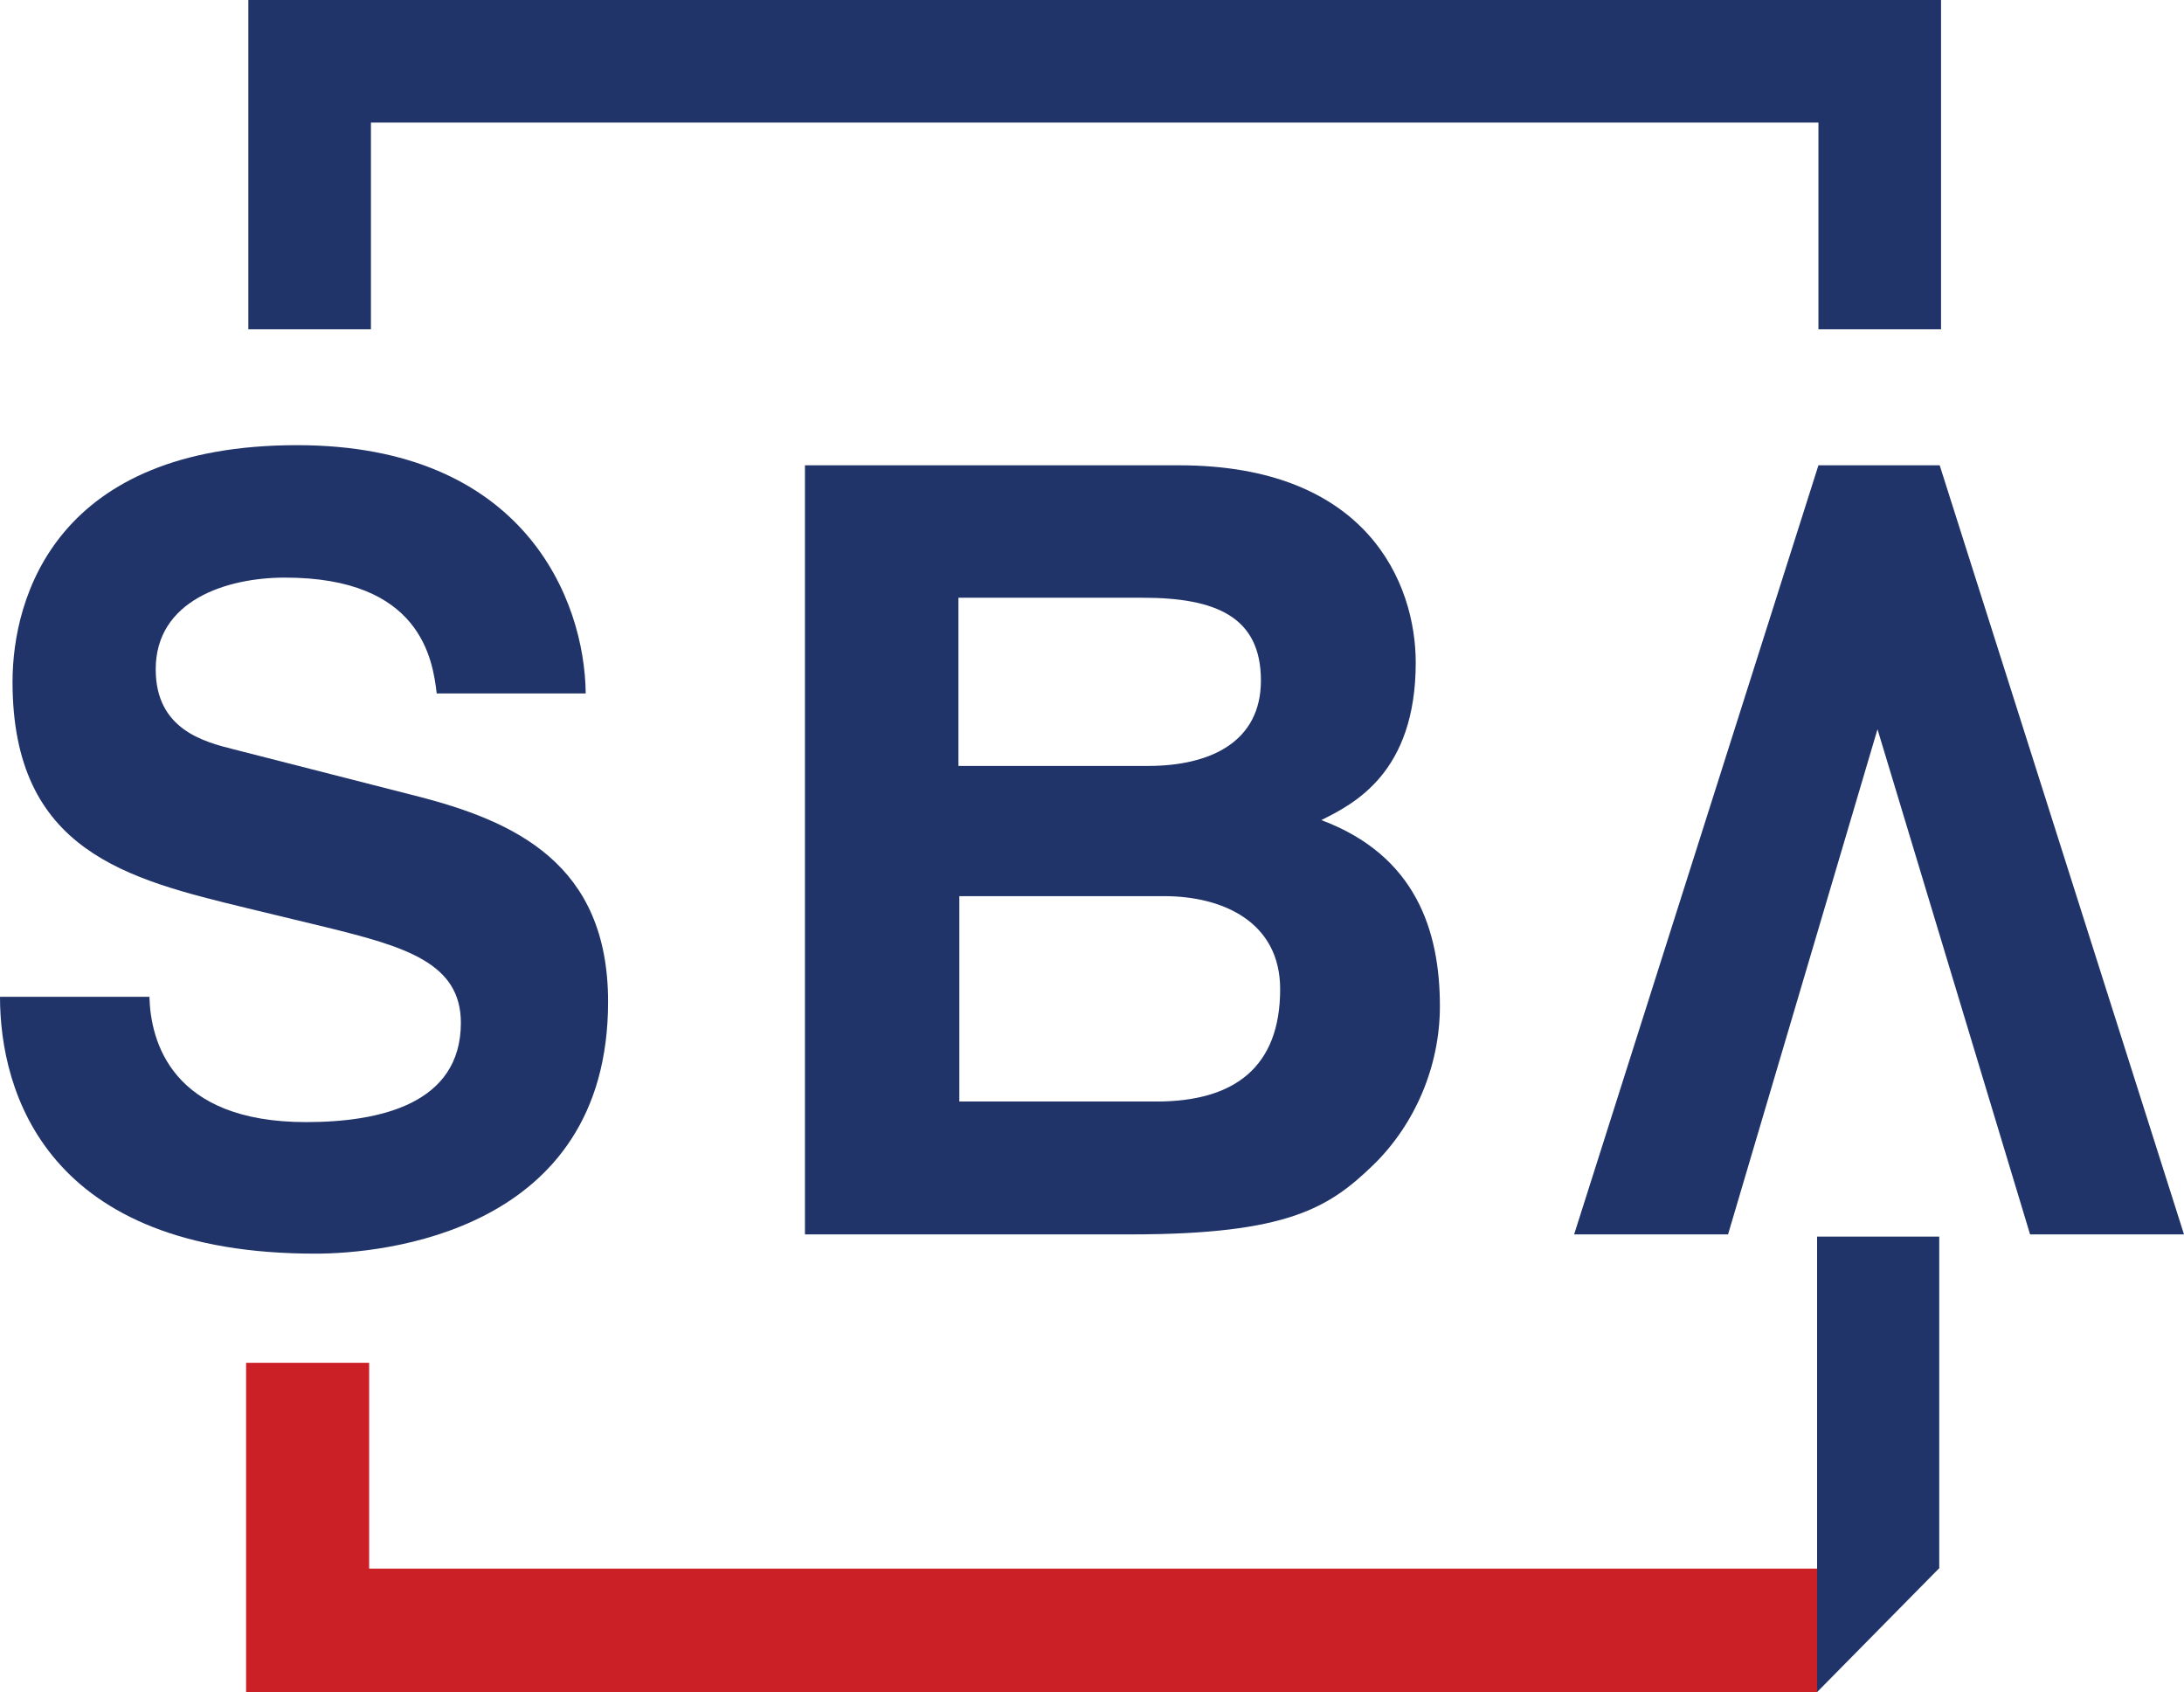
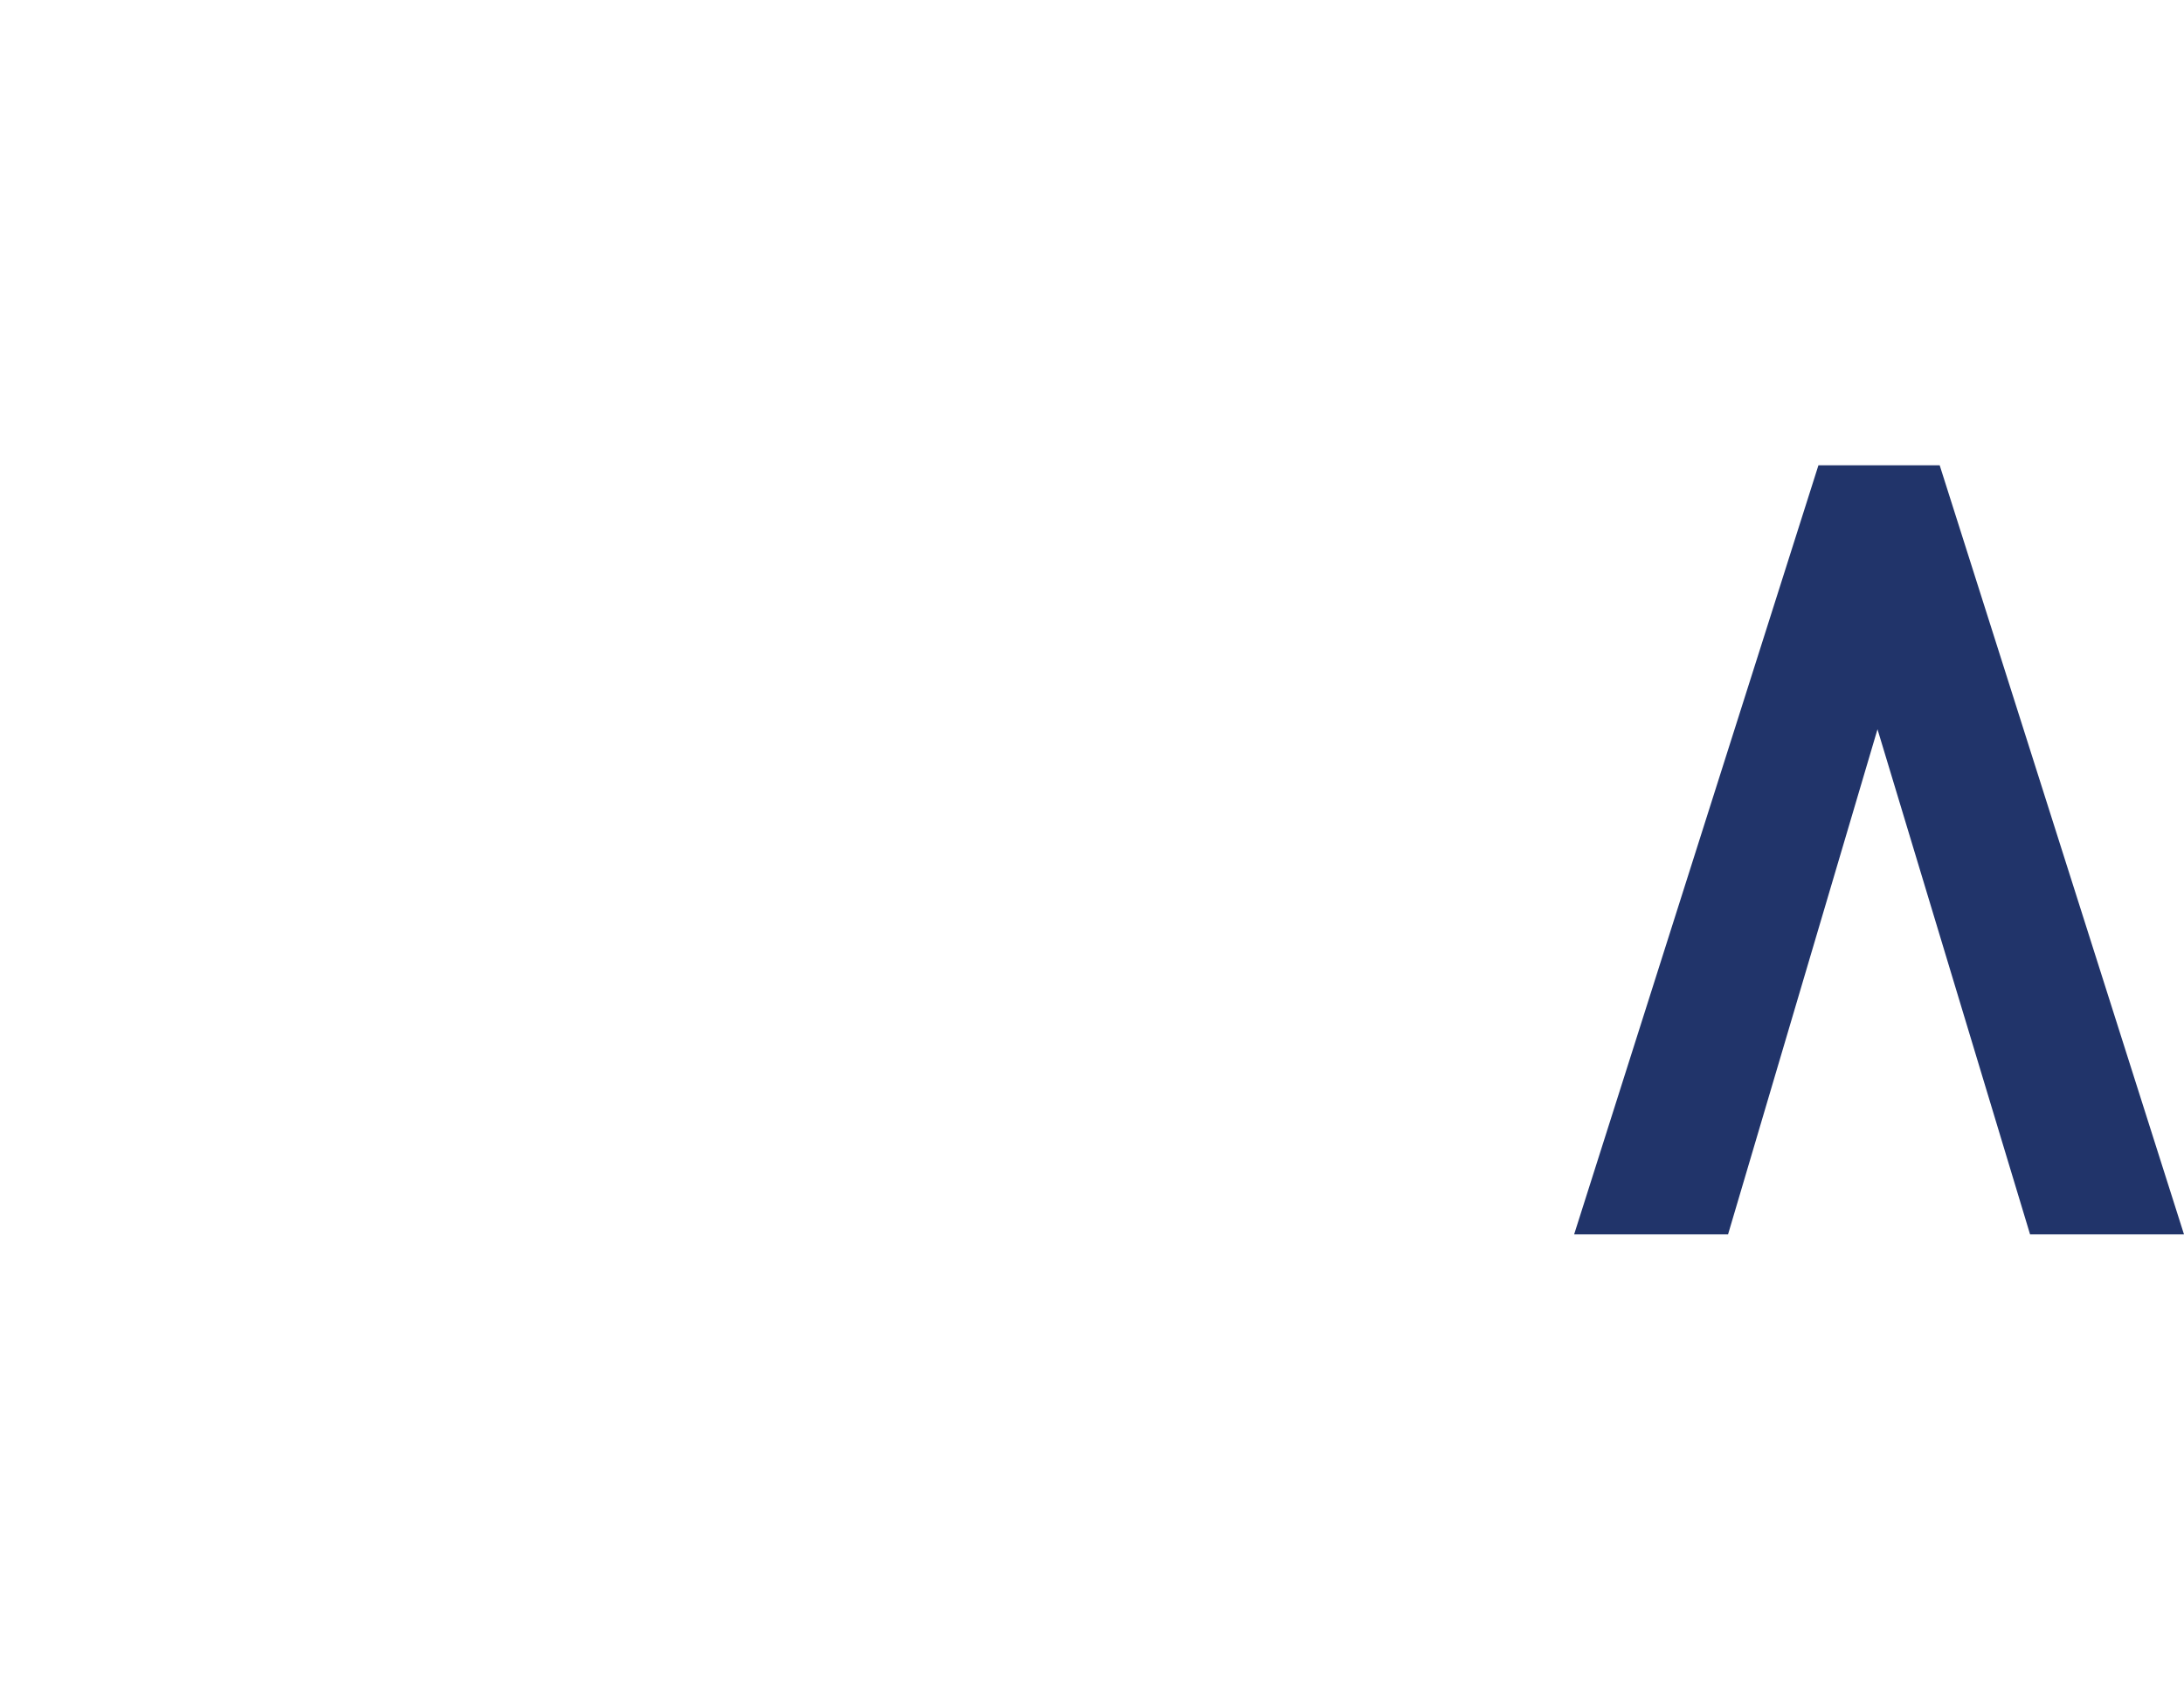
<svg xmlns="http://www.w3.org/2000/svg" version="1.1" baseProfile="basic" id="Layer_1" x="0px" y="0px" viewBox="0 0 48.81 37.82" xml:space="preserve">
  <style type="text/css">
	.st0{fill:#CB2026;}
	.st1{fill:#21346A;}
</style>
-   <polygon class="st0" points="40.61,35.06 8.55,35.06 8.25,35.06 8.25,34.76 8.25,30.46 5.5,30.46 5.5,37.82 40.61,37.82 " />
-   <polygon class="st1" points="5.55,7.36 8.29,7.36 8.29,3.04 8.29,2.74 8.61,2.74 40.34,2.74 40.64,2.74 40.64,3.04 40.64,7.36   43.38,7.36 43.38,0 5.55,0 " />
-   <path class="st1" d="M3.34,22.3c0.03,0.96,0.48,2.78,3.5,2.78c1.64,0,3.46-0.4,3.46-2.22c0-1.34-1.25-1.7-2.99-2.13l-1.78-0.43  c-2.68-0.65-5.25-1.27-5.25-5.06c0-1.91,0.99-5.29,6.36-5.29c5.07,0,6.43,3.45,6.45,5.55H9.76c-0.09-0.77-0.36-2.59-3.39-2.59  c-1.31,0-2.89,0.51-2.89,2.05c0,1.34,1.07,1.62,1.75,1.79l4.03,1.03c2.26,0.57,4.33,1.53,4.33,4.61c0,5.17-5.07,5.63-6.53,5.63  C1.04,28.03,0,24.41,0,22.28h3.34L3.34,22.3L3.34,22.3z" />
-   <path class="st1" d="M17.99,10.4h8.36c4.21,0,5.29,2.64,5.29,4.41c0,2.47-1.39,3.16-2.11,3.52c2.11,0.79,2.65,2.47,2.65,4.16  c0,1.36-0.57,2.65-1.48,3.54c-0.99,0.96-1.91,1.56-5.43,1.56h-7.28L17.99,10.4L17.99,10.4z M21.44,17.12h4.21  c1.42,0,2.53-0.55,2.53-1.91c0-1.42-1-1.85-2.64-1.85h-4.12v3.76H21.44z M21.44,24.62h4.41c1.74,0,2.76-0.77,2.76-2.51  c0-1.51-1.29-2.08-2.59-2.08h-4.58V24.62z" />
  <polygon class="st1" points="43.35,10.4 40.64,10.4 35.18,27.59 38.62,27.59 41.96,16.3 45.37,27.59 48.81,27.59 " />
-   <polygon class="st1" points="43.34,35.05 40.61,37.82 40.61,27.64 43.34,27.64 " />
</svg>